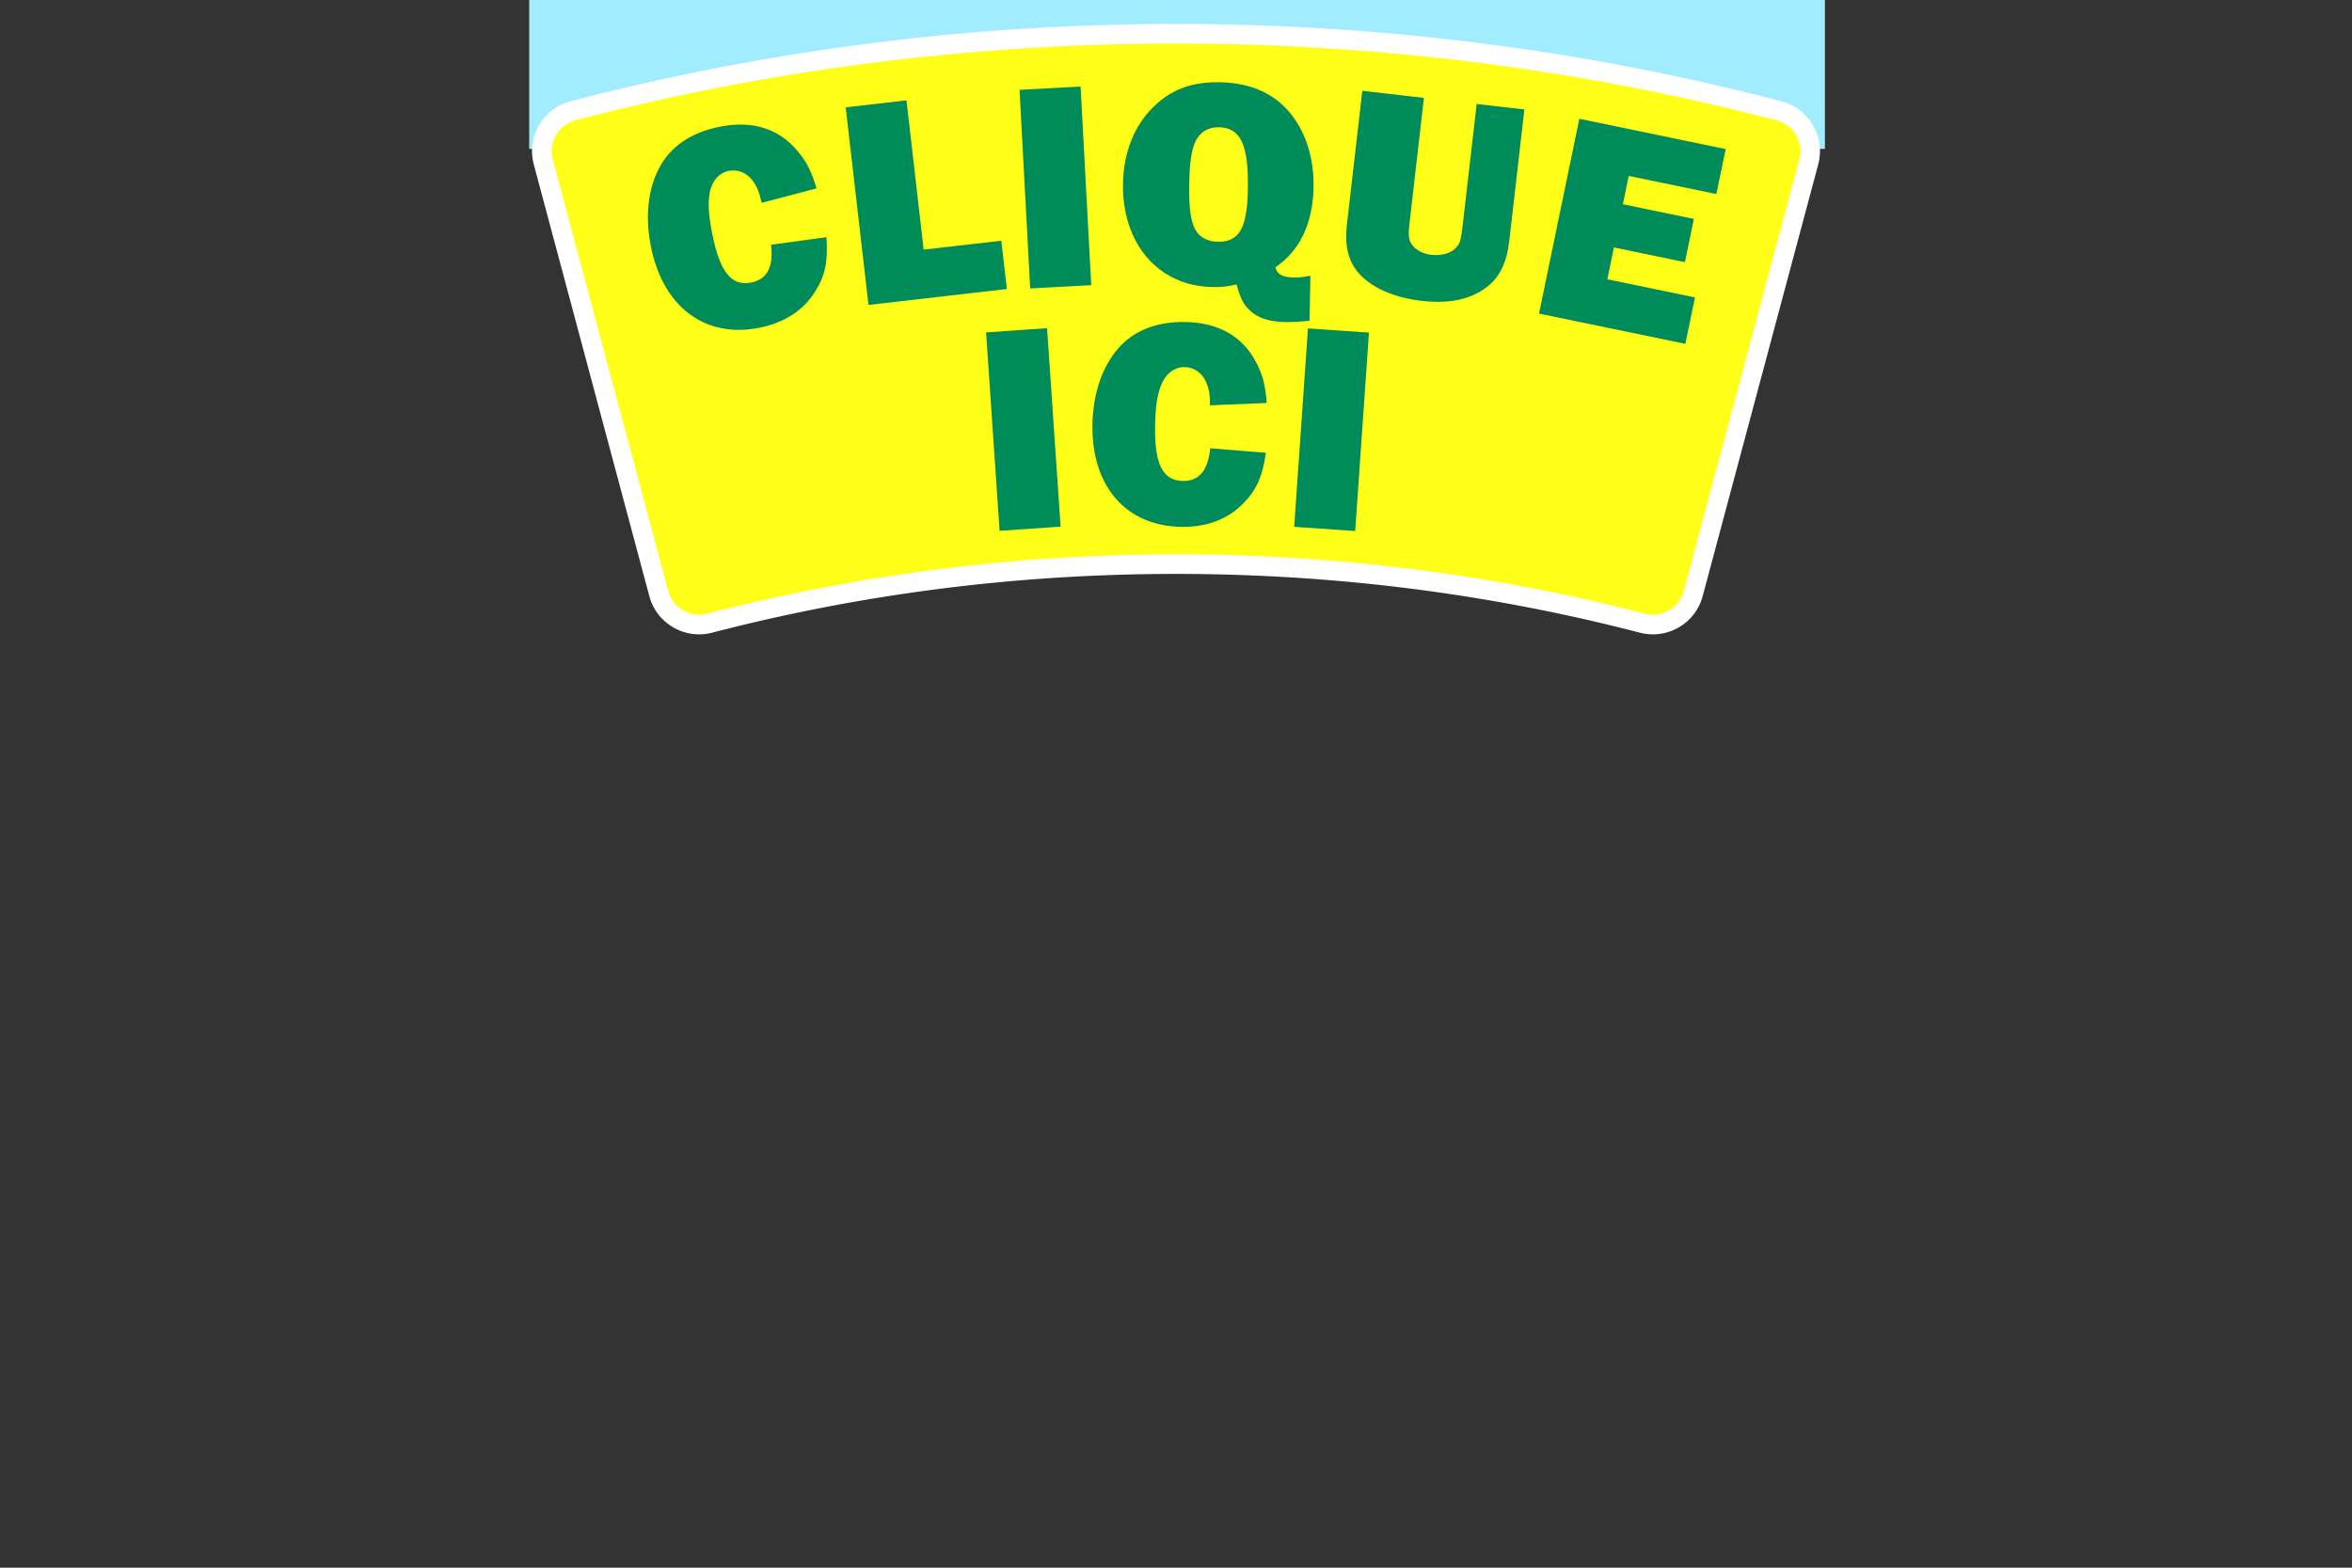
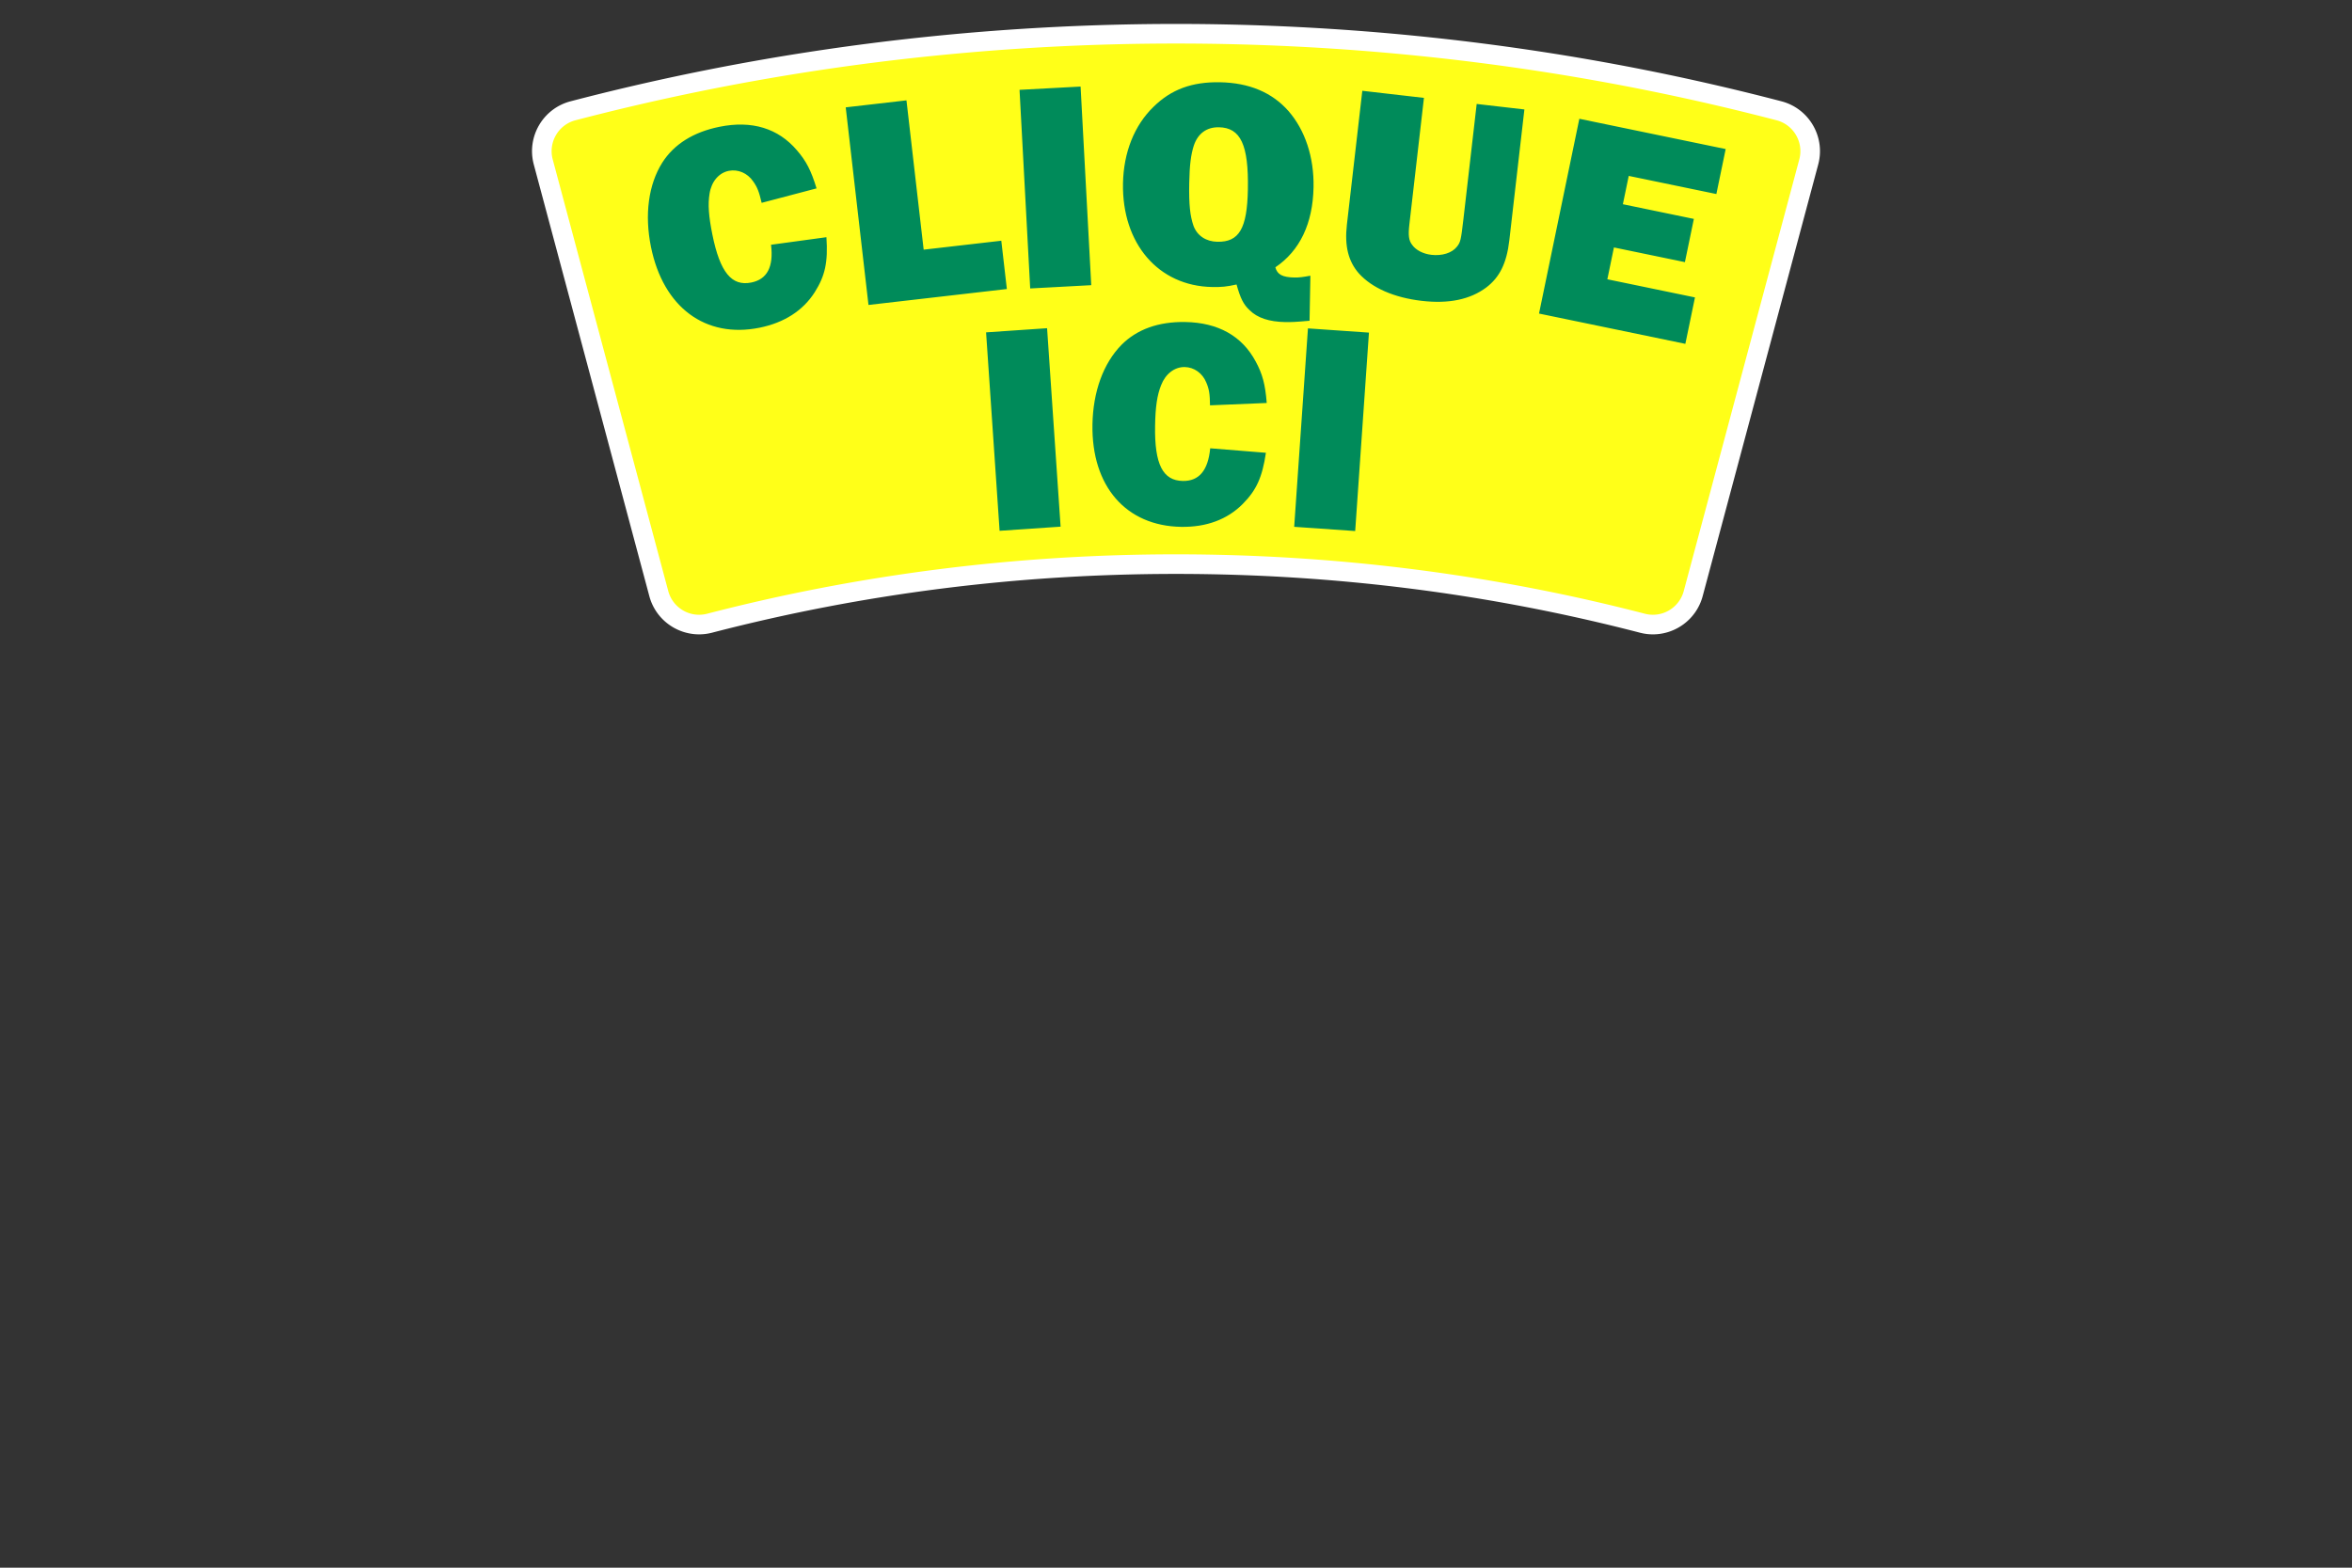
<svg xmlns="http://www.w3.org/2000/svg" id="Calque_1" viewBox="0 0 1080 720">
  <rect x="0" y="0" width="1080" height="720" fill="#333333" stroke="none" />
  <defs>
    <style>.cls-3{fill:#008b5a}</style>
  </defs>
-   <path fill="#a1edff" d="M243 0h594.972v68.387H243z" />
  <path d="M758.99 286.844a19.29 19.29 0 01-4.843-.622C684.8 268.216 612.751 259.086 540 259.086s-144.798 9.13-214.145 27.135c-1.59.413-3.22.622-4.843.622-8.654 0-16.262-5.844-18.502-14.211L249.455 74.388a19.044 19.044 0 011.95-14.6 19.04 19.04 0 0111.725-8.909 1087.06 1087.06 0 0156.55-13.164C391.74 22.969 465.866 15.493 540 15.493s148.26 7.476 220.319 22.222A1086.928 1086.928 0 01816.87 50.88a19.039 19.039 0 0111.726 8.909 19.046 19.046 0 011.95 14.6l-53.055 198.243c-2.24 8.368-9.848 14.212-18.502 14.212z" fill="#ffff18" />
  <path d="M540 19.993c73.832 0 147.655 7.446 219.417 22.13a1083.174 1083.174 0 0156.317 13.11 14.571 14.571 0 018.974 6.818 14.576 14.576 0 011.492 11.174L773.145 271.47c-1.714 6.403-7.535 10.875-14.156 10.875a14.78 14.78 0 01-3.711-.478c-69.716-18.102-142.146-27.28-215.278-27.28s-145.56 9.178-215.276 27.28c-1.22.317-2.47.477-3.712.477-6.62 0-12.441-4.472-14.155-10.875L253.802 73.225a14.575 14.575 0 011.492-11.174 14.572 14.572 0 018.973-6.818 1083.39 1083.39 0 0156.316-13.11C392.345 27.44 466.167 19.993 540 19.993m0-9c-74.439 0-148.868 7.508-221.222 22.313a1087.599 1087.599 0 00-56.785 13.219c-12.703 3.318-20.28 16.344-16.885 29.027l53.055 198.243c2.83 10.572 12.39 17.548 22.85 17.548 1.972 0 3.975-.247 5.973-.766C396.053 272.644 467.32 263.586 540 263.586s143.948 9.058 213.016 26.991c1.997.519 4.001.767 5.973.767 10.461 0 20.02-6.976 22.85-17.548l53.055-198.244c3.394-12.683-4.182-25.709-16.885-29.027a1087.461 1087.461 0 00-56.788-13.22C688.868 18.502 614.44 10.994 540 10.994z" fill="#fff" />
  <path class="cls-3" d="M379.481 108.942c.778 11.441-.605 17.73-5.37 25.261-5.406 8.5-14.07 14.026-25.347 16.308-24.836 5.024-44.235-9.356-49.857-37.145-2.988-14.768-1.165-28.552 5.178-38.64 5.408-8.5 14.34-14.08 26.288-16.497 14.901-3.015 26.97.692 35.589 10.826 4.201 4.88 6.467 9.173 8.984 17.467l-25.209 6.638c-1.166-5.075-2.03-7.276-3.97-9.958-2.56-3.673-6.863-5.598-11.159-4.729-4.564.924-7.94 4.96-8.787 10.441-.822 4.918-.406 10.424 1.305 18.881 3.503 17.319 8.863 23.78 17.858 21.96 7.25-1.467 10.299-7.114 9.067-17.345l25.43-3.468zM462.337 132.739l-63.542 7.318-10.452-90.754 27.893-3.212 7.898 68.575 35.648-4.105 2.555 22.178zM501.086 130.975l-28.037 1.505-4.895-91.222 28.036-1.505 4.896 91.222zM601.326 147.31c-6.176.57-8.642.66-11.107.614-7.395-.139-12.841-1.884-16.471-5.514-2.693-2.515-4.148-5.283-5.944-11.754-4.54 1.01-6.872 1.24-11.255 1.159-24.648-.461-41.405-19.952-40.887-47.613.264-14.104 5.155-26.615 14.083-35.214 8.093-7.93 17.61-11.45 30.483-11.21 13.418.252 23.883 4.694 31.395 13.19 7.644 8.774 11.795 21.179 11.536 35.009-.313 16.706-6.3 29.196-17.538 36.794.898 3.304 3.202 4.58 8.816 4.685 2.055.039 3.84-.202 7.276-.823l-.387 20.677zm-53.15-80.443c-1.309 4.085-1.946 8.867-2.102 17.22-.187 9.995.403 15.075 1.961 19.624 1.695 4.553 5.754 7.232 10.958 7.328 9.996.188 13.675-6.045 14.01-23.982.385-20.54-3.304-28.417-13.3-28.605-5.613-.104-9.64 2.833-11.526 8.415zM693.05 110.404c-1.206 10.476-4.439 16.998-10.628 21.662-7.388 5.491-17.137 7.539-29.518 6.113-12.79-1.474-22.89-5.945-28.885-12.564-4.877-5.525-6.68-12.626-5.55-22.422l7.082-61.5 28.3 3.259-6.707 58.235c-.547 4.762-.285 7.273 1.28 9.246 1.654 2.396 5.035 4.165 8.845 4.603 4.898.565 9.471-.84 11.737-3.749 1.611-2.02 1.857-2.957 2.938-12.345l6.127-53.2 21.906 2.522-6.926 60.14zM773.89 157.918l-67.197-13.906 18.514-89.46 67.196 13.905-4.274 20.655-40.237-8.326-2.693 13.01 32.592 6.744-4.107 19.851-32.592-6.745-3.026 14.62 40.237 8.326-4.412 21.326z" />
  <g>
    <path class="cls-3" d="M487.01 241.88l-28.012 1.907-6.208-91.14 28.011-1.908 6.209 91.14zM581.289 207.948c-1.691 11.341-4.389 17.188-10.656 23.524-7.102 7.145-16.748 10.687-28.252 10.499-25.336-.412-41.204-18.614-40.742-46.963.244-15.064 4.978-28.138 13.335-36.632 7.102-7.144 17.023-10.681 29.212-10.483 15.2.247 26.195 6.453 32.442 18.198 3.058 5.667 4.352 10.345 5.034 18.986l-26.045 1.083c-.053-5.206-.426-7.54-1.746-10.576-1.713-4.137-5.504-6.938-9.886-7.01-4.655-.076-8.818 3.144-10.82 8.317-1.855 4.628-2.63 10.095-2.77 18.722-.287 17.667 3.564 25.126 12.74 25.275 7.394.12 11.584-4.743 12.572-15.001l25.582 2.06zM622.28 243.894l-28.01-1.942 6.32-91.131 28.01 1.942-6.32 91.13z" />
  </g>
</svg>